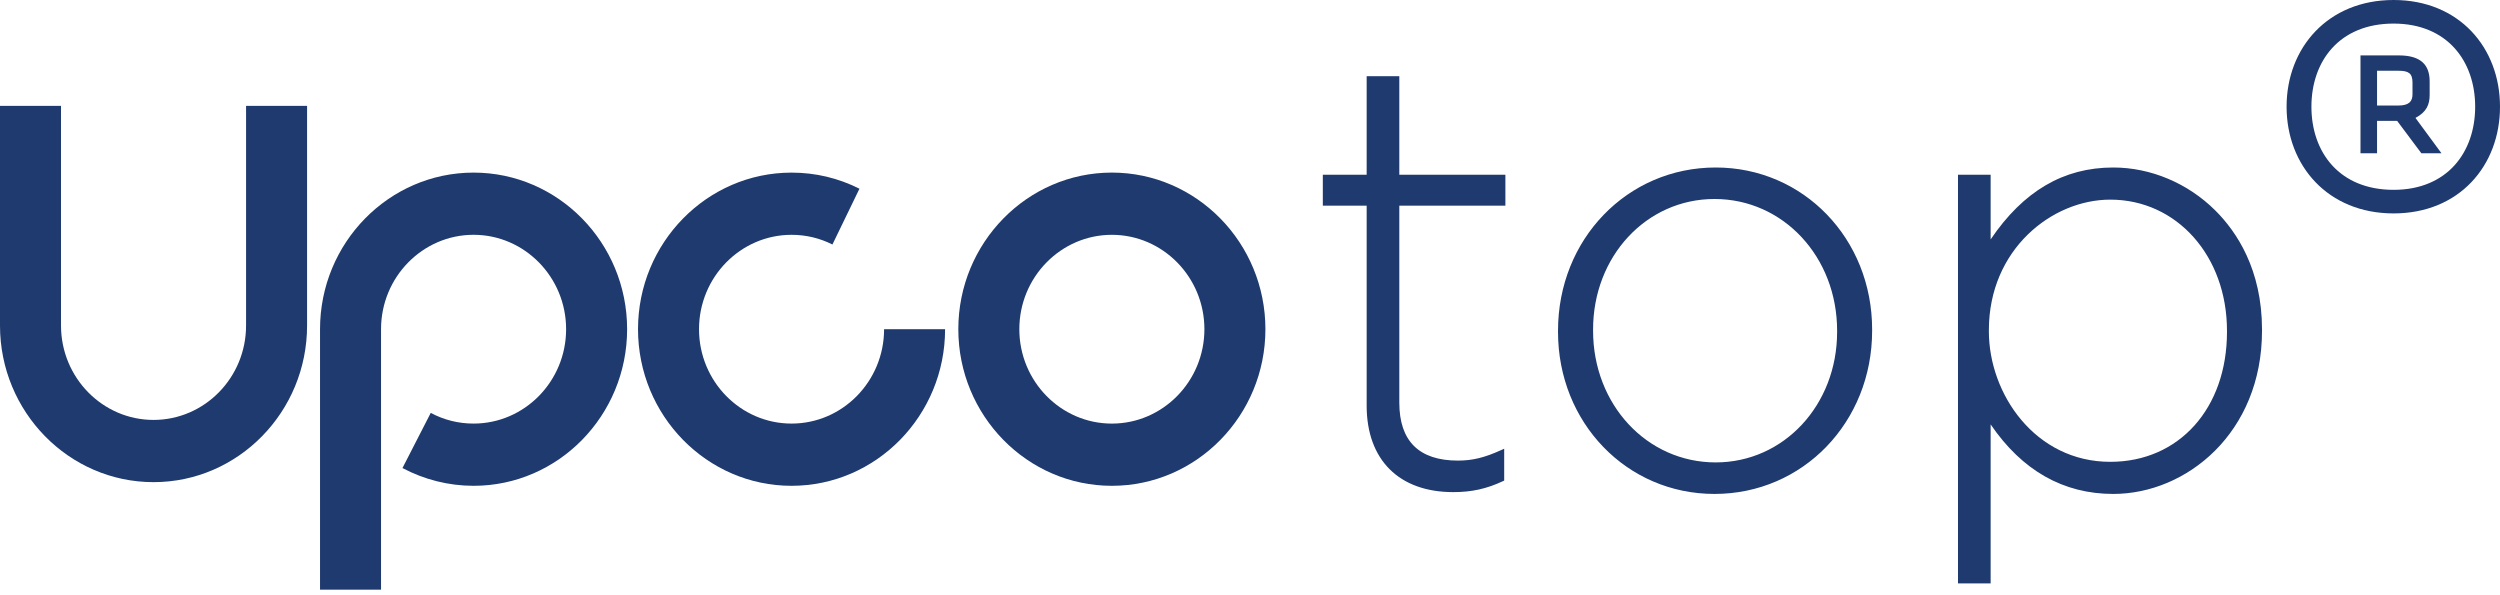
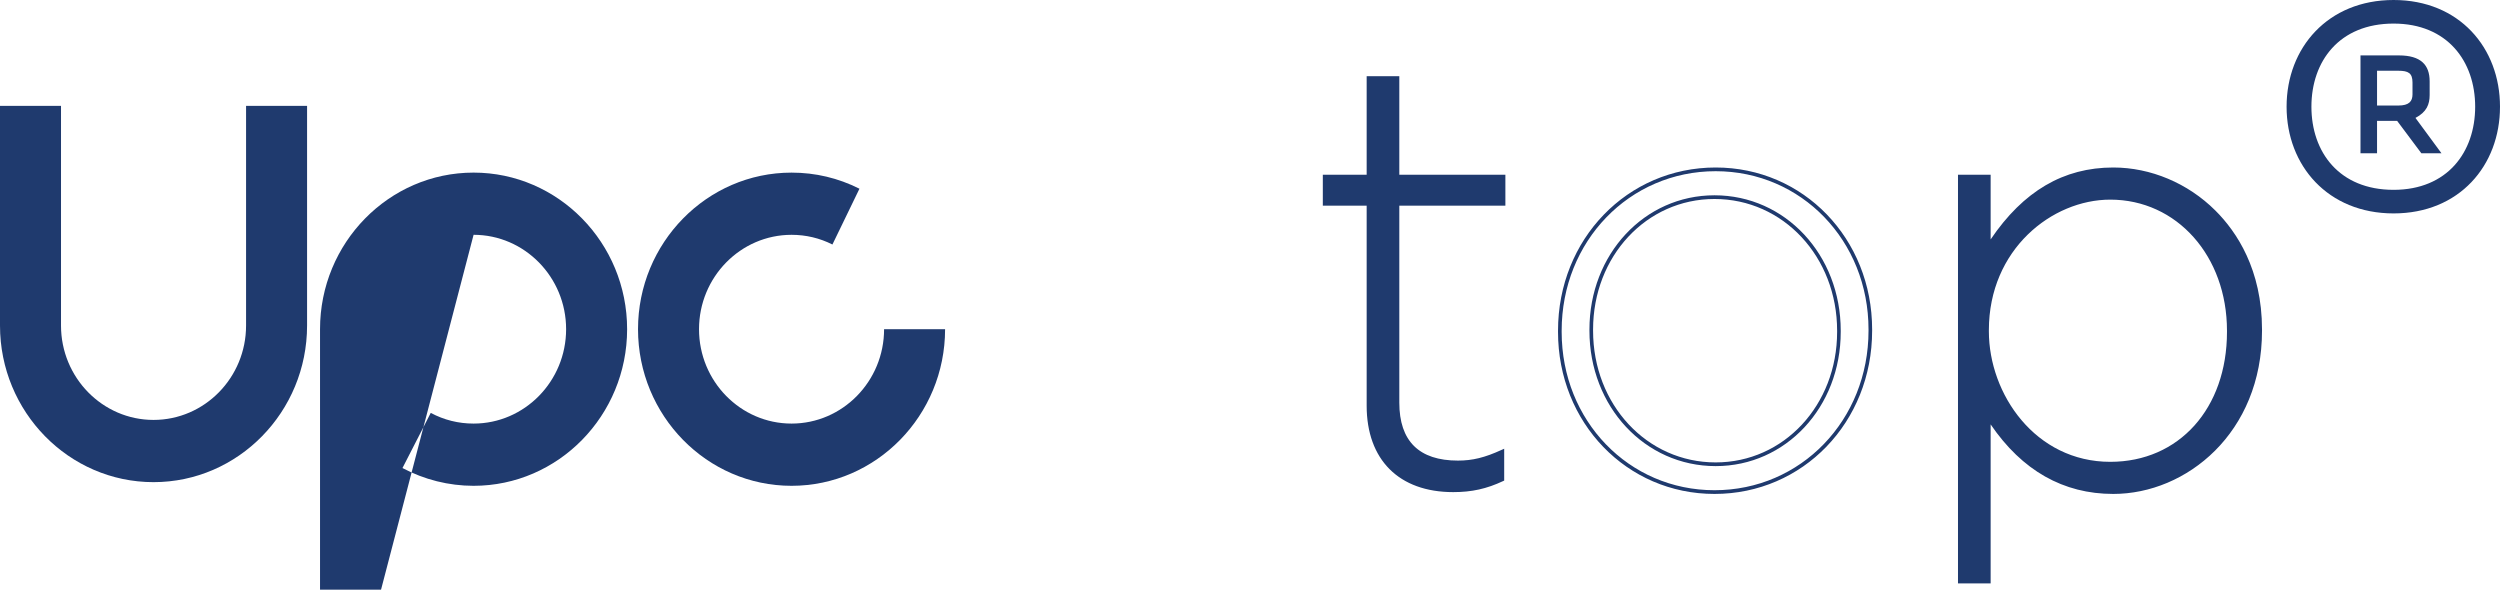
<svg xmlns="http://www.w3.org/2000/svg" width="164px" height="39px" viewBox="0 0 164 39" version="1.1">
  <title>logo_upcotop</title>
  <desc>Created with Sketch.</desc>
  <g id="logo_upcotop" stroke="none" stroke-width="1" fill="none" fill-rule="evenodd">
    <g id="Group-12" fill="#1F3A6E">
      <g id="Group-7" transform="translate(0, 5)">
-         <path d="M72.938,10.404 C69.592,10.404 66.868,13.183 66.868,16.596 C66.868,20.009 69.592,22.788 72.938,22.788 C76.285,22.788 79.009,20.009 79.009,16.596 C79.009,13.183 76.285,10.404 72.938,10.404 M72.938,26.869 C67.385,26.869 62.866,22.261 62.866,16.596 C62.866,10.931 67.385,6.322 72.938,6.322 C78.492,6.322 83.011,10.931 83.011,16.596 C83.011,22.261 78.492,26.869 72.938,26.869" id="Fill-1" />
-         <path d="M24.996,33.684 L20.994,33.684 L20.994,16.595 C20.994,10.93 25.513,6.323 31.067,6.323 C36.62,6.323 41.139,10.93 41.139,16.595 C41.139,22.26 36.62,26.869 31.067,26.869 C29.444,26.869 27.831,26.465 26.402,25.703 L28.257,22.086 C29.13,22.551 30.074,22.787 31.067,22.787 C34.413,22.787 37.137,20.01 37.137,16.595 C37.137,13.182 34.413,10.403 31.067,10.403 C27.72,10.403 24.996,13.182 24.996,16.595 L24.996,33.684 Z" id="Fill-3" />
+         <path d="M24.996,33.684 L20.994,33.684 L20.994,16.595 C20.994,10.93 25.513,6.323 31.067,6.323 C36.62,6.323 41.139,10.93 41.139,16.595 C41.139,22.26 36.62,26.869 31.067,26.869 C29.444,26.869 27.831,26.465 26.402,25.703 L28.257,22.086 C29.13,22.551 30.074,22.787 31.067,22.787 C34.413,22.787 37.137,20.01 37.137,16.595 C37.137,13.182 34.413,10.403 31.067,10.403 L24.996,33.684 Z" id="Fill-3" />
        <path d="M51.926,26.869 C46.372,26.869 41.854,22.26 41.854,16.595 C41.854,10.931 46.372,6.324 51.926,6.324 C53.489,6.324 54.987,6.679 56.38,7.38 L54.607,11.04 C53.772,10.619 52.869,10.404 51.926,10.404 C48.578,10.404 45.856,13.182 45.856,16.595 C45.856,20.011 48.578,22.787 51.926,22.787 C55.272,22.787 57.996,20.011 57.996,16.595 L61.998,16.595 C61.998,22.26 57.48,26.869 51.926,26.869" id="Fill-5" />
        <path d="M10.072,26.629 C4.518,26.629 -0,22.02 -0,16.356 L-0,1.947 L4.002,1.947 L4.002,16.356 C4.002,19.771 6.726,22.547 10.072,22.547 C13.42,22.547 16.142,19.771 16.142,16.356 L16.142,1.947 L20.144,1.947 L20.144,16.356 C20.144,22.02 15.626,26.629 10.072,26.629" id="Fill-7" />
        <path d="M89.772,21.611 L89.772,8.37 L86.896,8.37 L86.896,6.585 L89.772,6.585 L89.772,0.123 L91.676,0.123 L91.676,6.585 L98.635,6.585 L98.635,8.37 L91.676,8.37 L91.676,21.413 C91.676,24.306 93.348,25.338 95.641,25.338 C96.613,25.338 97.43,25.139 98.556,24.624 L98.556,26.448 C97.546,26.923 96.574,27.161 95.33,27.161 C92.259,27.161 89.772,25.457 89.772,21.611" id="Fill-10" />
        <path d="M95.331,27.283 C91.775,27.283 89.653,25.162 89.653,21.611 L89.653,8.491 L86.777,8.491 L86.777,6.464 L89.653,6.464 L89.653,1.10134124e-13 L91.795,1.10134124e-13 L91.795,6.464 L98.753,6.464 L98.753,8.491 L91.795,8.491 L91.795,21.412 C91.795,23.936 93.09,25.215 95.642,25.215 C96.599,25.215 97.403,25.018 98.506,24.512 L98.675,24.437 L98.675,26.526 L98.606,26.558 C97.527,27.066 96.547,27.283 95.331,27.283 Z M87.016,8.247 L89.892,8.247 L89.892,21.611 C89.892,25.011 91.925,27.039 95.331,27.039 C96.484,27.039 97.418,26.839 98.436,26.369 L98.436,24.811 C97.382,25.275 96.586,25.458 95.642,25.458 C92.969,25.458 91.556,24.059 91.556,21.412 L91.556,8.247 L98.514,8.247 L98.514,6.707 L91.556,6.707 L91.556,0.244 L89.892,0.244 L89.892,6.707 L87.016,6.707 L87.016,8.247 Z" id="Fill-12" />
-         <path d="M102.326,16.774 L102.326,16.694 C102.326,11.026 106.641,6.109 112.549,6.109 C118.419,6.109 122.693,10.946 122.693,16.615 L122.693,16.694 C122.693,22.365 118.378,27.28 112.471,27.28 C106.602,27.28 102.326,22.442 102.326,16.774 M120.634,16.774 L120.634,16.694 C120.634,11.819 117.058,7.932 112.471,7.932 C107.769,7.932 104.388,11.857 104.388,16.615 L104.388,16.694 C104.388,21.571 107.964,25.457 112.549,25.457 C117.252,25.457 120.634,21.532 120.634,16.774" id="Fill-14" />
        <path d="M112.471,27.402 C106.715,27.402 102.206,22.733 102.206,16.773 L102.206,16.694 C102.206,10.691 106.749,5.988 112.549,5.988 C118.304,5.988 122.812,10.655 122.812,16.615 L122.812,16.694 C122.812,22.699 118.269,27.402 112.471,27.402 M112.549,6.231 C106.884,6.231 102.445,10.827 102.445,16.694 L102.445,16.773 C102.445,22.597 106.849,27.158 112.471,27.158 C118.136,27.158 122.575,22.563 122.575,16.694 L122.575,16.615 C122.575,10.791 118.169,6.231 112.549,6.231 M112.549,25.577 C107.904,25.577 104.267,21.675 104.267,16.694 L104.267,16.615 C104.267,11.679 107.871,7.811 112.471,7.811 C117.115,7.811 120.752,11.713 120.752,16.694 L120.752,16.773 C120.752,21.711 117.149,25.577 112.549,25.577 M112.471,8.054 C108.004,8.054 104.506,11.815 104.506,16.615 L104.506,16.694 C104.506,21.539 108.038,25.334 112.549,25.334 C117.015,25.334 120.515,21.575 120.515,16.773 L120.515,16.694 C120.515,11.849 116.982,8.054 112.471,8.054" id="Fill-16" />
        <path d="M128.563,6.585 L130.468,6.585 L130.468,11.105 C132.177,8.449 134.703,6.109 138.629,6.109 C143.411,6.109 148.268,10.034 148.268,16.615 L148.268,16.694 C148.268,23.275 143.411,27.279 138.629,27.279 C134.666,27.279 132.1,24.981 130.468,22.444 L130.468,33.148 L128.563,33.148 L128.563,6.585 Z M146.209,16.773 L146.209,16.694 C146.209,11.382 142.594,7.973 138.435,7.973 C134.316,7.973 130.351,11.501 130.351,16.654 L130.351,16.734 C130.351,21.928 134.316,25.417 138.435,25.417 C142.75,25.417 146.209,22.206 146.209,16.773 Z" id="Fill-18" />
        <path d="M130.586,33.269 L128.444,33.269 L128.444,6.464 L130.586,6.464 L130.586,10.706 C132.734,7.533 135.37,5.988 138.631,5.988 C141.084,5.988 143.525,7.015 145.325,8.808 C146.723,10.198 148.388,12.682 148.388,16.617 L148.388,16.694 C148.388,23.398 143.427,27.402 138.631,27.402 C135.353,27.402 132.649,25.868 130.586,22.84 L130.586,33.269 Z M128.681,33.027 L130.349,33.027 L130.349,22.038 L130.568,22.378 C132.609,25.551 135.321,27.158 138.631,27.158 C143.309,27.158 148.151,23.245 148.151,16.694 L148.151,16.617 C148.151,11.511 144.588,6.231 138.631,6.231 C135.346,6.231 132.709,7.846 130.568,11.171 L130.349,11.511 L130.349,6.707 L128.681,6.707 L128.681,33.027 Z M138.434,25.54 C136.36,25.54 134.294,24.654 132.764,23.111 C131.131,21.46 130.231,19.195 130.231,16.734 L130.231,16.656 C130.231,14.208 131.131,11.951 132.764,10.294 C134.297,8.742 136.364,7.852 138.434,7.852 C142.936,7.852 146.329,11.653 146.329,16.694 L146.329,16.773 C146.329,21.936 143.083,25.54 138.434,25.54 Z M138.434,8.096 C134.605,8.096 130.47,11.367 130.47,16.656 L130.47,16.734 C130.47,20.851 133.516,25.296 138.434,25.296 C142.944,25.296 146.09,21.792 146.09,16.773 L146.09,16.694 C146.09,11.792 142.799,8.096 138.434,8.096 Z" id="Fill-20" />
      </g>
      <path d="M150,7 C150,3.133 152.715,0 157.019,0 C161.324,0 164,3.133 164,7 C164,10.867 161.324,14 157.019,14 C152.715,14 150,10.867 150,7 Z M151.629,7 C151.629,9.978 153.452,12.453 157.019,12.453 C160.548,12.453 162.371,9.978 162.371,7 C162.371,4.022 160.548,1.547 157.019,1.547 C153.452,1.547 151.629,4.022 151.629,7 Z M158.842,10.055 L157.252,7.928 L155.934,7.928 L155.934,10.055 L154.848,10.055 L154.848,3.635 L157.368,3.635 C158.803,3.635 159.385,4.254 159.385,5.337 L159.385,6.227 C159.385,6.845 159.191,7.348 158.454,7.735 L160.161,10.055 L158.842,10.055 Z M158.26,5.414 C158.26,4.796 157.989,4.641 157.33,4.641 L155.934,4.641 L155.934,6.923 L157.33,6.923 C158.028,6.923 158.26,6.652 158.26,6.188 L158.26,5.414 Z" id="®" />
    </g>
  </g>
</svg>